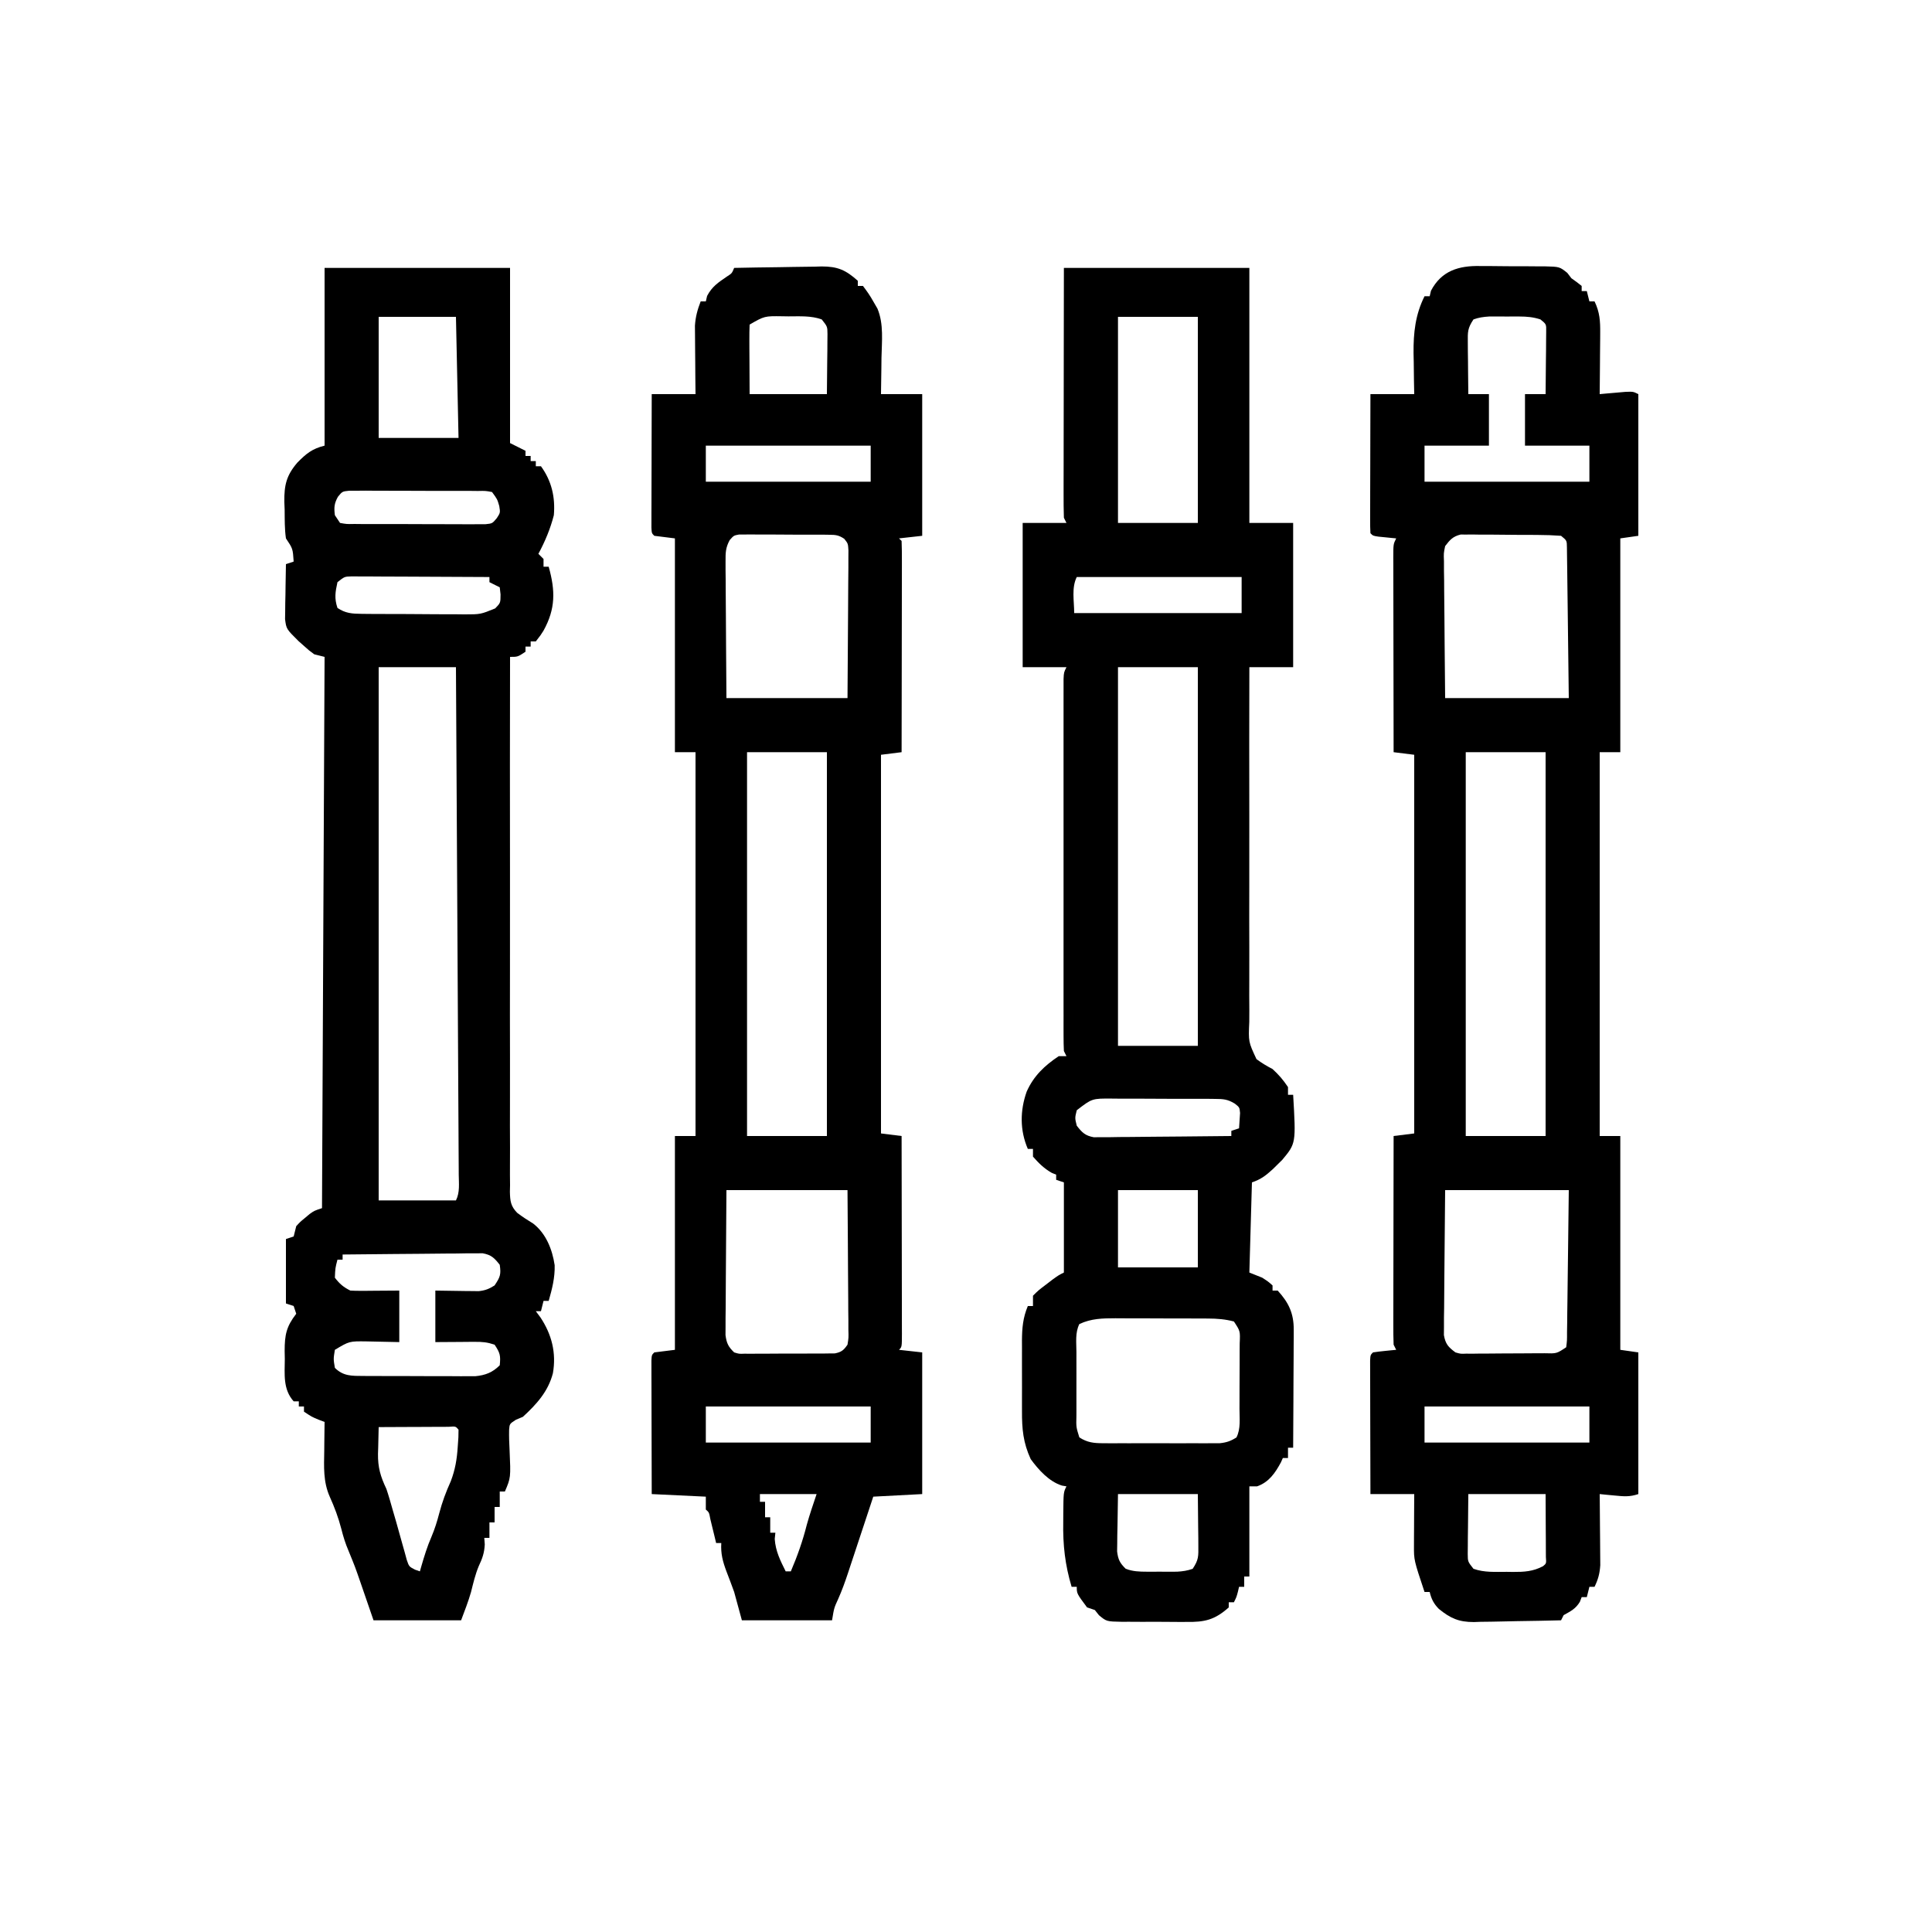
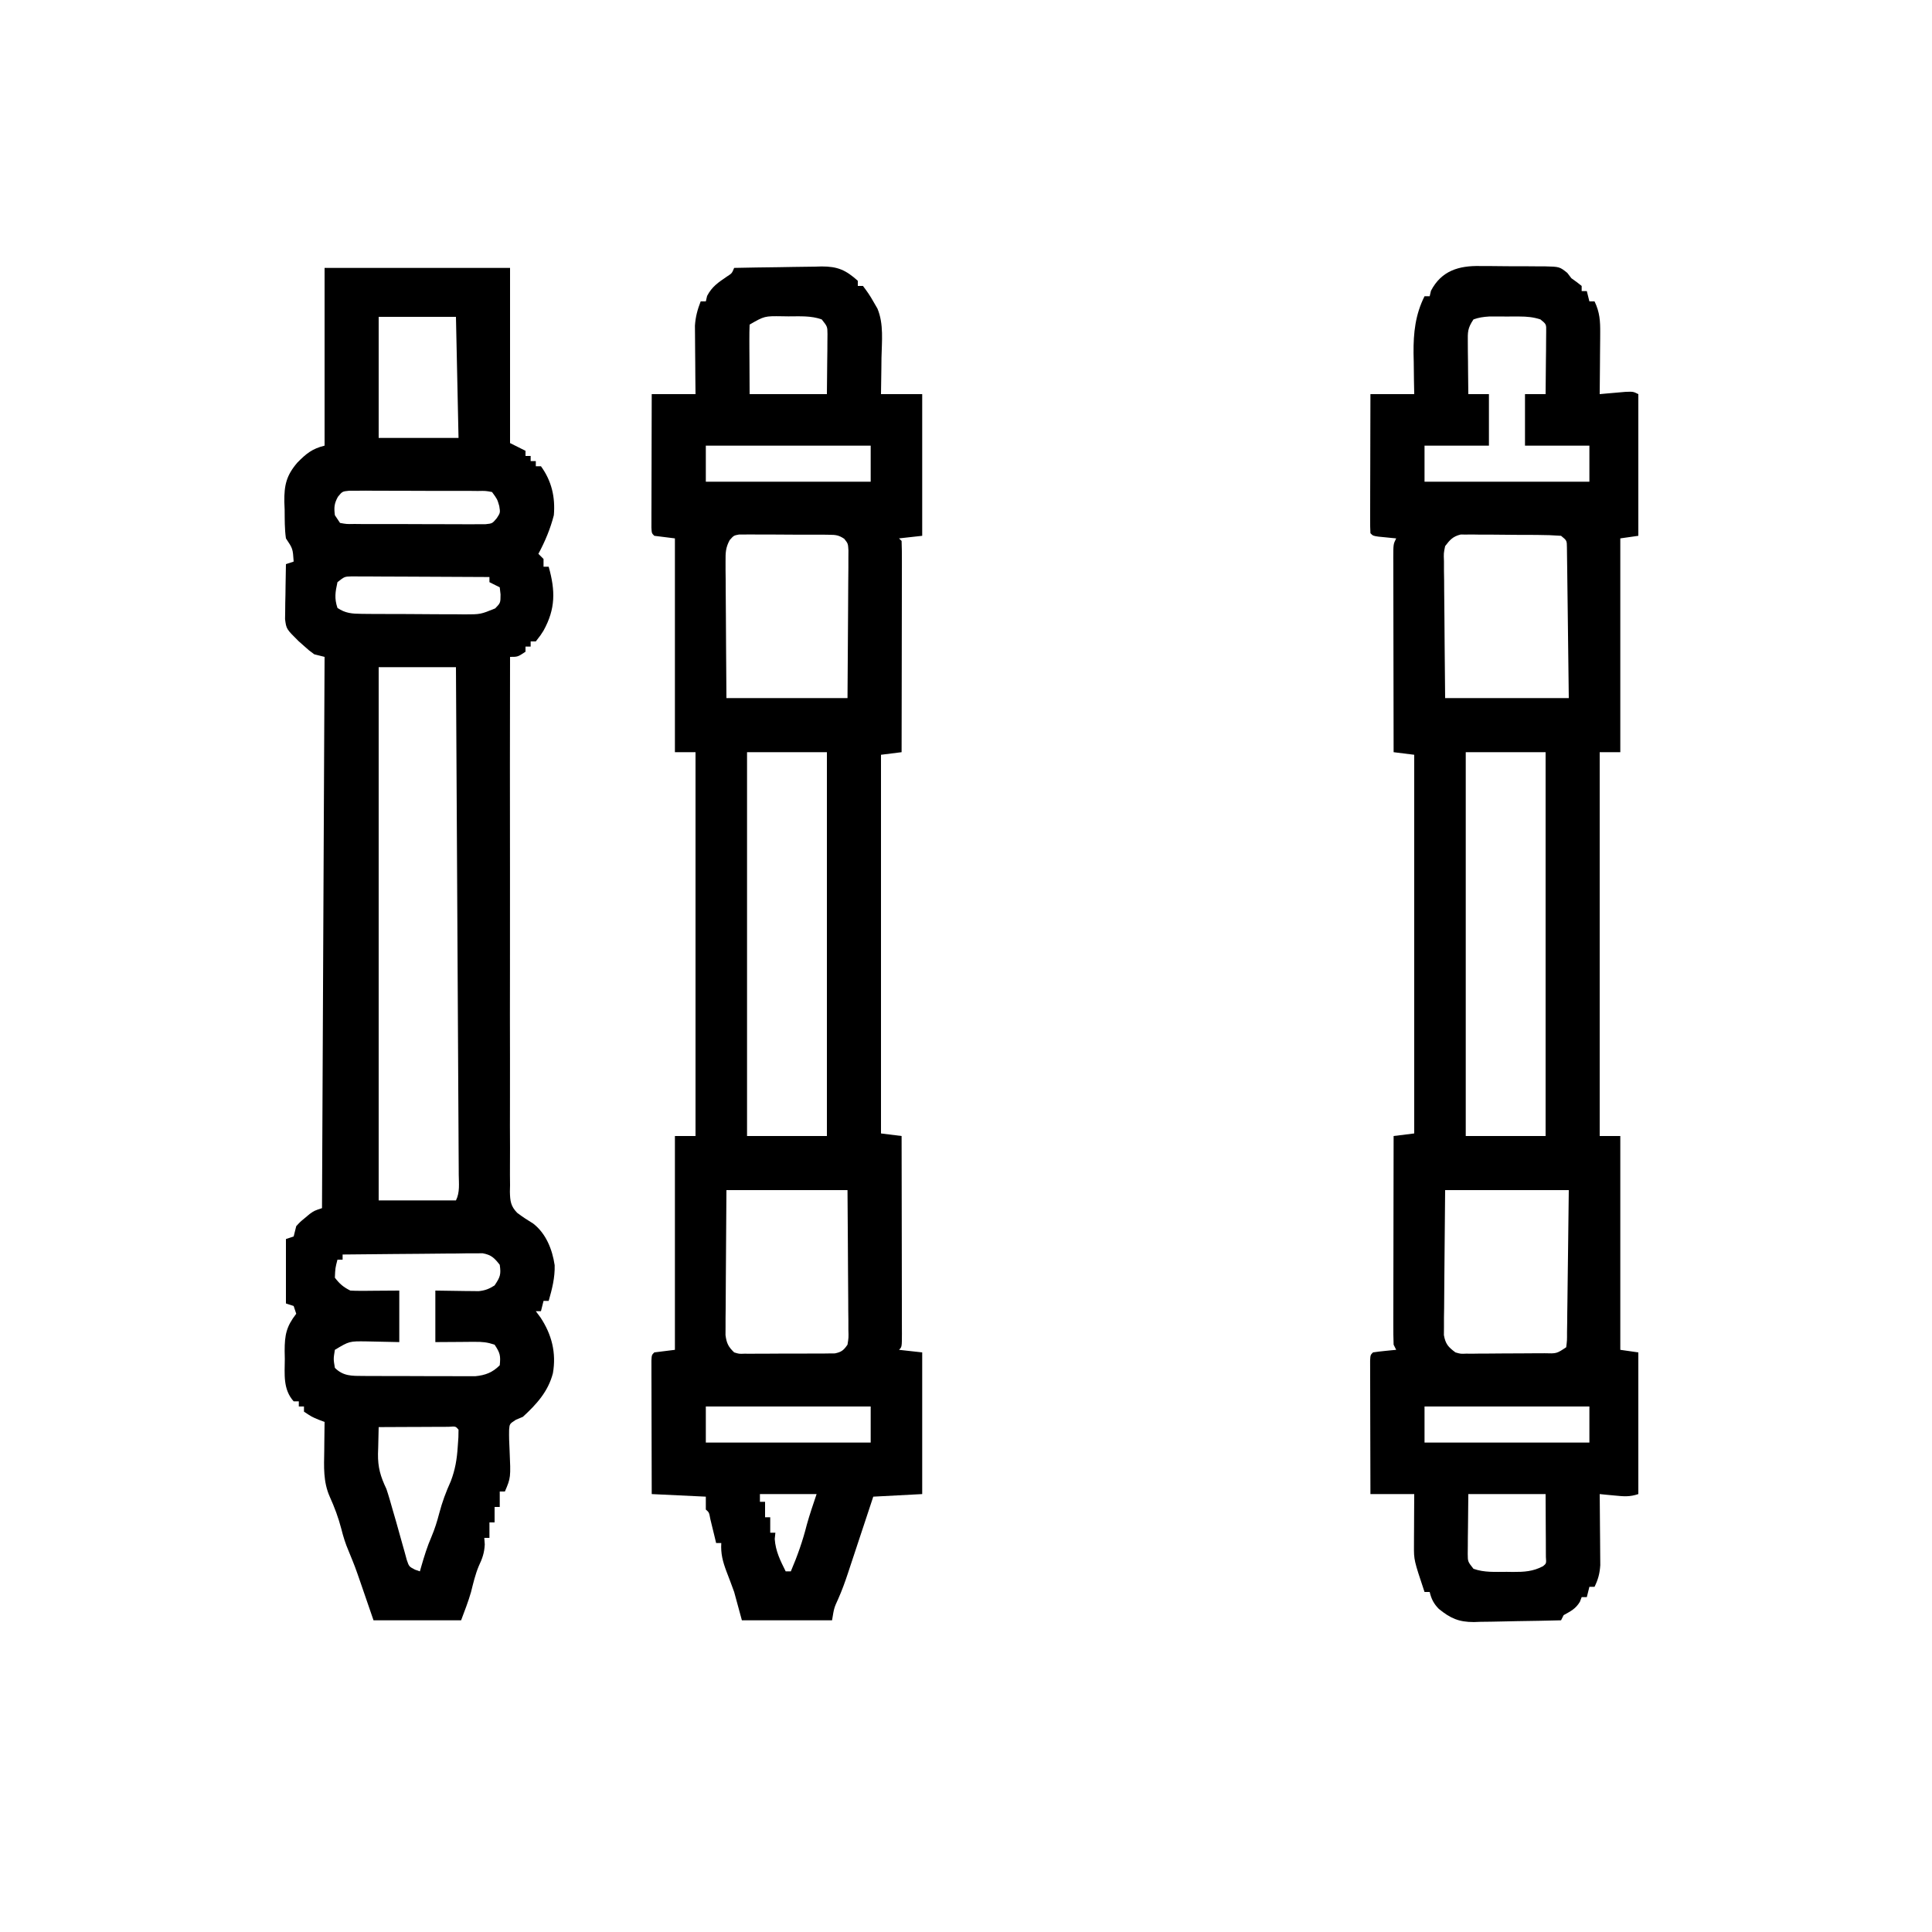
<svg xmlns="http://www.w3.org/2000/svg" width="750" height="750">
  <path d="M0 0 C5.711 -0.124 11.421 -0.215 17.133 -0.275 C19.073 -0.3 21.014 -0.334 22.955 -0.377 C25.753 -0.438 28.549 -0.466 31.348 -0.488 C32.208 -0.514 33.069 -0.54 33.956 -0.566 C40.19 -0.569 43.334 0.821 48 5 C48 5.66 48 6.32 48 7 C48.66 7 49.32 7 50 7 C51.522 9.013 52.792 10.804 54 13 C54.534 13.918 55.067 14.836 55.617 15.781 C58.134 21.777 57.31 28.563 57.188 34.938 C57.172 36.303 57.159 37.668 57.146 39.033 C57.111 42.356 57.057 45.678 57 49 C62.28 49 67.56 49 73 49 C73 67.15 73 85.3 73 104 C68.545 104.495 68.545 104.495 64 105 C64.33 105.33 64.66 105.66 65 106 C65.095 108.556 65.126 111.085 65.114 113.641 C65.114 114.441 65.114 115.241 65.114 116.065 C65.113 118.722 65.105 121.378 65.098 124.035 C65.096 125.872 65.094 127.709 65.093 129.546 C65.09 134.391 65.08 139.236 65.069 144.081 C65.058 149.021 65.054 153.961 65.049 158.9 C65.038 168.6 65.021 178.3 65 188 C62.36 188.33 59.72 188.66 57 189 C57 237.51 57 286.02 57 336 C59.64 336.33 62.28 336.66 65 337 C65.023 347.674 65.041 358.348 65.052 369.023 C65.057 373.979 65.064 378.934 65.075 383.89 C65.086 388.669 65.092 393.448 65.095 398.226 C65.097 400.054 65.1 401.881 65.106 403.708 C65.113 406.259 65.114 408.809 65.114 411.359 C65.117 412.122 65.121 412.885 65.124 413.672 C65.114 418.886 65.114 418.886 64 420 C66.97 420.33 69.94 420.66 73 421 C73 439.15 73 457.3 73 476 C63.595 476.495 63.595 476.495 54 477 C53.169 479.518 52.337 482.035 51.48 484.629 C50.667 487.085 49.852 489.541 49.038 491.996 C48.475 493.694 47.914 495.392 47.353 497.091 C46.544 499.542 45.732 501.992 44.918 504.441 C44.671 505.193 44.424 505.944 44.169 506.718 C43.035 510.124 41.841 513.442 40.38 516.722 C38.786 520.202 38.786 520.202 38 525 C26.45 525 14.9 525 3 525 C2.01 521.37 1.02 517.74 0 514 C-0.97 511.322 -1.966 508.654 -3 506 C-4.441 502.132 -5.243 499.135 -5 495 C-5.66 495 -6.32 495 -7 495 C-7.205 494.145 -7.41 493.291 -7.621 492.41 C-7.891 491.305 -8.16 490.201 -8.438 489.062 C-8.704 487.96 -8.971 486.858 -9.246 485.723 C-9.73 483.106 -9.73 483.106 -11 482 C-11 480.35 -11 478.7 -11 477 C-17.93 476.67 -24.86 476.34 -32 476 C-32.025 468.328 -32.043 460.656 -32.055 452.984 C-32.06 450.371 -32.067 447.759 -32.075 445.147 C-32.088 441.401 -32.093 437.656 -32.098 433.91 C-32.103 432.734 -32.108 431.558 -32.113 430.346 C-32.113 428.725 -32.113 428.725 -32.114 427.071 C-32.116 426.113 -32.118 425.156 -32.12 424.17 C-32 422 -32 422 -31 421 C-28.36 420.67 -25.72 420.34 -23 420 C-23 392.61 -23 365.22 -23 337 C-20.36 337 -17.72 337 -15 337 C-15 287.83 -15 238.66 -15 188 C-17.64 188 -20.28 188 -23 188 C-23 160.61 -23 133.22 -23 105 C-26.96 104.505 -26.96 104.505 -31 104 C-32 103 -32 103 -32.12 100.83 C-32.118 99.873 -32.116 98.916 -32.114 97.929 C-32.113 96.848 -32.113 95.767 -32.113 94.654 C-32.108 93.478 -32.103 92.302 -32.098 91.09 C-32.096 89.893 -32.095 88.696 -32.093 87.462 C-32.088 83.621 -32.075 79.779 -32.062 75.938 C-32.057 73.34 -32.053 70.743 -32.049 68.146 C-32.038 61.764 -32.02 55.382 -32 49 C-26.39 49 -20.78 49 -15 49 C-15.023 46.904 -15.046 44.808 -15.07 42.648 C-15.086 40.603 -15.098 38.558 -15.11 36.512 C-15.12 35.098 -15.133 33.684 -15.151 32.27 C-15.175 30.229 -15.187 28.189 -15.195 26.148 C-15.206 24.923 -15.216 23.698 -15.227 22.435 C-14.997 18.962 -14.251 16.234 -13 13 C-12.34 13 -11.68 13 -11 13 C-10.835 12.299 -10.67 11.598 -10.5 10.875 C-8.588 7.21 -6.14 5.637 -2.777 3.332 C-0.867 2.108 -0.867 2.108 0 0 Z M6 22 C5.912 24 5.893 26.002 5.902 28.004 C5.905 29.098 5.907 30.192 5.91 31.319 C5.919 32.719 5.928 34.12 5.938 35.562 C5.958 39.997 5.979 44.431 6 49 C15.9 49 25.8 49 36 49 C36.041 44.772 36.083 40.544 36.125 36.188 C36.143 34.857 36.161 33.527 36.18 32.157 C36.185 31.109 36.19 30.06 36.195 28.98 C36.206 27.907 36.216 26.833 36.227 25.727 C36.203 22.781 36.203 22.781 34 20 C29.845 18.492 25.425 18.816 21.062 18.812 C20.264 18.8 19.465 18.788 18.643 18.775 C11.785 18.679 11.785 18.679 6 22 Z M-11 69 C-11 73.62 -11 78.24 -11 83 C10.12 83 31.24 83 53 83 C53 78.38 53 73.76 53 69 C31.88 69 10.76 69 -11 69 Z M-1.732 105.664 C-3.322 108.593 -3.362 110.544 -3.341 113.87 C-3.34 115.051 -3.34 116.232 -3.34 117.449 C-3.324 118.719 -3.309 119.988 -3.293 121.297 C-3.289 122.601 -3.284 123.905 -3.28 125.248 C-3.269 128.707 -3.239 132.166 -3.206 135.625 C-3.175 139.157 -3.161 142.69 -3.146 146.223 C-3.116 153.149 -3.057 160.074 -3 167 C12.51 167 28.02 167 44 167 C44.063 159.236 44.123 151.472 44.155 143.708 C44.171 140.092 44.192 136.477 44.226 132.861 C44.259 129.379 44.277 125.898 44.285 122.416 C44.293 120.44 44.316 118.464 44.34 116.488 C44.34 114.686 44.34 114.686 44.341 112.848 C44.347 111.789 44.354 110.73 44.361 109.639 C44.201 106.997 44.201 106.997 42.732 105.16 C40.634 103.755 39.456 103.615 36.943 103.596 C36.132 103.583 35.321 103.571 34.486 103.558 C33.614 103.56 32.742 103.563 31.844 103.566 C30.496 103.559 30.496 103.559 29.12 103.551 C27.221 103.544 25.321 103.545 23.421 103.554 C20.511 103.562 17.602 103.534 14.691 103.502 C12.846 103.5 11.001 103.501 9.156 103.504 C8.284 103.493 7.412 103.481 6.514 103.47 C5.703 103.479 4.892 103.489 4.057 103.498 C3.344 103.498 2.631 103.499 1.897 103.499 C-0.151 103.876 -0.151 103.876 -1.732 105.664 Z M5 188 C5 237.17 5 286.34 5 337 C15.23 337 25.46 337 36 337 C36 287.83 36 238.66 36 188 C25.77 188 15.54 188 5 188 Z M-3 358 C-3.063 365.617 -3.123 373.233 -3.155 380.85 C-3.171 384.397 -3.192 387.944 -3.226 391.491 C-3.265 395.562 -3.28 399.632 -3.293 403.703 C-3.308 404.973 -3.324 406.243 -3.34 407.551 C-3.34 408.732 -3.34 409.913 -3.341 411.13 C-3.347 412.169 -3.354 413.208 -3.361 414.279 C-2.942 417.434 -2.288 418.801 0 421 C1.918 421.593 1.918 421.593 4.057 421.502 C4.868 421.511 5.679 421.52 6.514 421.53 C7.822 421.513 7.822 421.513 9.156 421.496 C10.504 421.498 10.504 421.498 11.88 421.501 C13.779 421.499 15.679 421.487 17.579 421.467 C20.489 421.438 23.398 421.446 26.309 421.459 C28.154 421.453 29.999 421.444 31.844 421.434 C32.716 421.437 33.588 421.439 34.486 421.442 C35.702 421.423 35.702 421.423 36.943 421.404 C37.656 421.399 38.369 421.393 39.103 421.388 C41.673 420.862 42.512 420.16 44 418 C44.436 415.275 44.436 415.275 44.341 412.152 C44.34 410.951 44.34 409.75 44.34 408.512 C44.324 407.215 44.309 405.918 44.293 404.582 C44.287 403.241 44.283 401.9 44.28 400.559 C44.269 397.033 44.239 393.507 44.206 389.98 C44.175 386.381 44.161 382.781 44.146 379.182 C44.116 372.121 44.057 365.061 44 358 C28.49 358 12.98 358 -3 358 Z M-11 442 C-11 446.62 -11 451.24 -11 456 C10.12 456 31.24 456 53 456 C53 451.38 53 446.76 53 442 C31.88 442 10.76 442 -11 442 Z M10 476 C10 476.99 10 477.98 10 479 C10.66 479 11.32 479 12 479 C12 480.98 12 482.96 12 485 C12.66 485 13.32 485 14 485 C14 486.98 14 488.96 14 491 C14.66 491 15.32 491 16 491 C15.918 491.804 15.835 492.609 15.75 493.438 C16.083 498.182 17.902 501.785 20 506 C20.66 506 21.32 506 22 506 C24.535 500.068 26.619 494.192 28.191 487.934 C29.301 483.908 30.68 479.961 32 476 C24.74 476 17.48 476 10 476 Z " fill="#000000" transform="translate(285,104)" />
-   <path d="M0 0 C23.76 0 47.52 0 72 0 C72 32.67 72 65.34 72 99 C77.61 99 83.22 99 89 99 C89 117.48 89 135.96 89 155 C83.39 155 77.78 155 72 155 C71.945 174.454 71.933 193.908 71.977 213.362 C71.996 222.395 72 231.427 71.969 240.46 C71.942 248.334 71.944 256.207 71.978 264.081 C71.996 268.249 71.999 272.417 71.969 276.586 C71.941 280.512 71.951 284.436 71.989 288.361 C71.996 289.8 71.99 291.239 71.969 292.678 C71.623 300.42 71.623 300.42 74.764 307.145 C76.779 308.665 78.768 309.833 81 311 C83.481 313.285 85.12 315.181 87 318 C87 318.99 87 319.98 87 321 C87.66 321 88.32 321 89 321 C90.098 339.844 90.098 339.844 84.789 346.234 C84.199 346.817 83.608 347.4 83 348 C82.389 348.603 81.778 349.207 81.148 349.828 C78.446 352.289 76.502 353.833 73 355 C72.67 366.55 72.34 378.1 72 390 C73.65 390.66 75.3 391.32 77 392 C79.312 393.5 79.312 393.5 81 395 C81 395.66 81 396.32 81 397 C81.66 397 82.32 397 83 397 C87.306 401.71 89.259 405.869 89.227 412.249 C89.227 413.27 89.227 414.291 89.227 415.342 C89.216 416.432 89.206 417.522 89.195 418.645 C89.192 419.769 89.19 420.894 89.187 422.053 C89.176 425.64 89.15 429.226 89.125 432.812 C89.115 435.247 89.106 437.681 89.098 440.115 C89.076 446.077 89.042 452.038 89 458 C88.34 458 87.68 458 87 458 C87 459.32 87 460.64 87 462 C86.34 462 85.68 462 85 462 C84.629 462.835 84.629 462.835 84.25 463.688 C81.99 467.869 79.6 471.368 75 473 C74.01 473 73.02 473 72 473 C72 484.55 72 496.1 72 508 C71.34 508 70.68 508 70 508 C70 509.32 70 510.64 70 512 C69.34 512 68.68 512 68 512 C67.783 512.928 67.783 512.928 67.562 513.875 C67 516 67 516 66 518 C65.34 518 64.68 518 64 518 C64 518.66 64 519.32 64 520 C58.54 524.859 54.668 525.741 47.488 525.629 C46.598 525.631 45.707 525.634 44.789 525.636 C42.918 525.635 41.046 525.622 39.175 525.597 C36.31 525.562 33.449 525.576 30.584 525.596 C28.76 525.589 26.937 525.579 25.113 525.566 C24.259 525.571 23.405 525.576 22.525 525.581 C16.559 525.463 16.559 525.463 13.618 523.027 C13.084 522.358 12.55 521.689 12 521 C11.01 520.67 10.02 520.34 9 520 C5 514.629 5 514.629 5 512 C4.34 512 3.68 512 3 512 C0.451 503.484 -0.419 495.742 -0.25 486.875 C-0.245 485.754 -0.24 484.632 -0.234 483.477 C-0.155 475.311 -0.155 475.311 1 473 C0.136 472.853 0.136 472.853 -0.746 472.703 C-5.775 471.134 -9.831 466.598 -12.875 462.438 C-15.819 456.059 -16.296 450.708 -16.266 443.781 C-16.268 442.805 -16.269 441.829 -16.271 440.823 C-16.273 438.766 -16.269 436.708 -16.261 434.651 C-16.25 431.511 -16.261 428.371 -16.273 425.23 C-16.272 423.227 -16.27 421.223 -16.266 419.219 C-16.27 418.284 -16.274 417.35 -16.278 416.387 C-16.243 411.523 -15.901 407.565 -14 403 C-13.34 403 -12.68 403 -12 403 C-12 401.68 -12 400.36 -12 399 C-9.883 396.895 -9.883 396.895 -7.125 394.812 C-6.22 394.118 -5.315 393.423 -4.383 392.707 C-2 391 -2 391 0 390 C0 378.45 0 366.9 0 355 C-0.99 354.67 -1.98 354.34 -3 354 C-3 353.34 -3 352.68 -3 352 C-3.835 351.66 -3.835 351.66 -4.688 351.312 C-7.68 349.614 -9.735 347.579 -12 345 C-12 344.01 -12 343.02 -12 342 C-12.66 342 -13.32 342 -14 342 C-17.121 334.782 -17.05 327.106 -14.438 319.75 C-11.725 313.667 -7.475 309.65 -2 306 C-1.01 306 -0.02 306 1 306 C0.67 305.34 0.34 304.68 0 304 C-0.096 302.066 -0.126 300.129 -0.127 298.192 C-0.13 296.956 -0.133 295.719 -0.136 294.445 C-0.134 293.067 -0.132 291.689 -0.129 290.311 C-0.131 288.865 -0.133 287.42 -0.135 285.975 C-0.139 282.043 -0.137 278.111 -0.134 274.179 C-0.132 270.071 -0.134 265.963 -0.136 261.854 C-0.138 254.954 -0.135 248.054 -0.13 241.154 C-0.125 233.168 -0.127 225.183 -0.132 217.197 C-0.137 210.35 -0.137 203.502 -0.135 196.655 C-0.133 192.561 -0.133 188.468 -0.136 184.374 C-0.139 180.526 -0.137 176.678 -0.131 172.831 C-0.13 171.416 -0.13 170.001 -0.133 168.586 C-0.135 166.66 -0.131 164.734 -0.127 162.808 C-0.127 161.728 -0.126 160.649 -0.126 159.536 C0 157 0 157 1 155 C-4.61 155 -10.22 155 -16 155 C-16 136.52 -16 118.04 -16 99 C-10.39 99 -4.78 99 1 99 C0.505 98.01 0.505 98.01 0 97 C-0.094 93.949 -0.126 90.92 -0.114 87.869 C-0.114 86.922 -0.114 85.976 -0.114 85.001 C-0.113 81.862 -0.105 78.724 -0.098 75.586 C-0.096 73.414 -0.094 71.242 -0.093 69.07 C-0.09 63.346 -0.08 57.622 -0.069 51.897 C-0.057 45.033 -0.052 38.169 -0.046 31.305 C-0.037 20.87 -0.017 10.435 0 0 Z M21 19 C21 45.4 21 71.8 21 99 C31.23 99 41.46 99 52 99 C52 72.6 52 46.2 52 19 C41.77 19 31.54 19 21 19 Z M5 120 C2.908 124.185 4 129.321 4 134 C25.45 134 46.9 134 69 134 C69 129.38 69 124.76 69 120 C47.88 120 26.76 120 5 120 Z M21 155 C21 203.51 21 252.02 21 302 C31.23 302 41.46 302 52 302 C52 253.49 52 204.98 52 155 C41.77 155 31.54 155 21 155 Z M5 327 C4.25 330 4.25 330 5 333 C7.076 335.66 8.249 336.861 11.607 337.481 C12.593 337.472 13.579 337.463 14.595 337.454 C15.716 337.454 16.836 337.453 17.991 337.453 C19.196 337.433 20.4 337.412 21.641 337.391 C22.878 337.385 24.115 337.379 25.39 337.373 C28.672 337.355 31.953 337.319 35.234 337.275 C38.586 337.234 41.937 337.216 45.289 337.195 C51.86 337.151 58.43 337.084 65 337 C65 336.34 65 335.68 65 335 C65.99 334.67 66.98 334.34 68 334 C68.082 332.742 68.165 331.484 68.25 330.188 C68.296 329.48 68.343 328.772 68.391 328.043 C68.179 325.857 68.179 325.857 66.309 324.398 C63.536 322.719 61.894 322.615 58.668 322.596 C57.604 322.583 56.539 322.571 55.442 322.558 C54.297 322.56 53.152 322.563 51.973 322.566 C50.792 322.561 49.611 322.556 48.394 322.551 C45.896 322.544 43.399 322.545 40.902 322.554 C37.08 322.562 33.261 322.534 29.439 322.502 C27.013 322.5 24.587 322.501 22.16 322.504 C21.017 322.493 19.874 322.481 18.697 322.47 C10.948 322.412 10.948 322.412 5 327 Z M21 358 C21 367.9 21 377.8 21 388 C31.23 388 41.46 388 52 388 C52 378.1 52 368.2 52 358 C41.77 358 31.54 358 21 358 Z M6 410 C4.317 413.367 4.858 417.173 4.867 420.875 C4.866 421.755 4.865 422.636 4.864 423.542 C4.864 425.405 4.865 427.268 4.87 429.131 C4.875 431.988 4.87 434.846 4.863 437.703 C4.864 439.51 4.865 441.318 4.867 443.125 C4.865 443.983 4.863 444.842 4.861 445.726 C4.754 449.998 4.754 449.998 6 454 C9.117 455.994 11.597 456.252 15.256 456.259 C16.304 456.265 17.352 456.271 18.431 456.278 C19.557 456.274 20.684 456.27 21.844 456.266 C23.005 456.268 24.166 456.269 25.363 456.271 C27.817 456.273 30.272 456.269 32.726 456.261 C36.486 456.25 40.244 456.261 44.004 456.273 C46.388 456.272 48.772 456.27 51.156 456.266 C52.282 456.27 53.408 456.274 54.569 456.278 C56.141 456.268 56.141 456.268 57.744 456.259 C58.665 456.257 59.585 456.256 60.534 456.254 C63.164 455.983 64.781 455.419 67 454 C68.709 450.581 68.163 446.668 68.168 442.906 C68.171 442.004 68.175 441.101 68.178 440.172 C68.183 438.262 68.185 436.352 68.185 434.442 C68.187 431.512 68.206 428.582 68.225 425.652 C68.228 423.799 68.23 421.947 68.23 420.094 C68.238 419.214 68.245 418.333 68.252 417.426 C68.466 412.731 68.466 412.731 66 409 C62.651 408.109 59.484 407.87 56.03 407.855 C55.068 407.848 54.107 407.842 53.117 407.835 C52.089 407.834 51.062 407.833 50.004 407.832 C48.404 407.827 48.404 407.827 46.773 407.822 C44.521 407.817 42.269 407.815 40.017 407.815 C36.578 407.813 33.14 407.794 29.701 407.775 C27.51 407.772 25.32 407.77 23.129 407.77 C22.104 407.762 21.079 407.755 20.022 407.748 C15.003 407.764 10.639 407.824 6 410 Z M21 476 C20.938 480.043 20.876 484.085 20.812 488.25 C20.785 489.519 20.758 490.788 20.73 492.095 C20.722 493.1 20.715 494.105 20.707 495.141 C20.691 496.167 20.676 497.193 20.659 498.251 C21.054 501.439 21.716 502.762 24 505 C26.719 506.047 29.293 506.128 32.188 506.133 C32.969 506.134 33.75 506.135 34.555 506.137 C35.362 506.133 36.169 506.129 37 506.125 C37.807 506.129 38.614 506.133 39.445 506.137 C40.226 506.135 41.008 506.134 41.812 506.133 C42.52 506.132 43.228 506.131 43.957 506.129 C46.14 505.991 47.941 505.751 50 505 C52.329 501.507 52.236 500.14 52.195 496.02 C52.19 494.971 52.185 493.923 52.18 492.843 C52.162 491.513 52.144 490.183 52.125 488.812 C52.084 484.584 52.042 480.356 52 476 C41.77 476 31.54 476 21 476 Z " fill="#000000" transform="translate(413,104)" />
  <path d="M0 0 C1.334 -0.001 1.334 -0.001 2.695 -0.003 C4.56 0.002 6.426 0.021 8.292 0.054 C11.147 0.102 13.999 0.095 16.855 0.082 C18.675 0.093 20.494 0.107 22.312 0.125 C23.164 0.123 24.015 0.121 24.892 0.119 C30.808 0.261 30.808 0.261 33.817 2.663 C34.337 3.344 34.856 4.025 35.391 4.727 C36.133 5.263 36.876 5.799 37.641 6.352 C38.507 7.032 38.507 7.032 39.391 7.727 C39.391 8.387 39.391 9.047 39.391 9.727 C40.051 9.727 40.711 9.727 41.391 9.727 C41.886 11.707 41.886 11.707 42.391 13.727 C43.051 13.727 43.711 13.727 44.391 13.727 C46.422 17.932 46.624 21.352 46.586 25.996 C46.583 26.677 46.58 27.358 46.577 28.06 C46.566 30.22 46.541 32.379 46.516 34.539 C46.506 36.01 46.496 37.48 46.488 38.951 C46.466 42.543 46.432 46.135 46.391 49.727 C47.306 49.643 48.221 49.559 49.164 49.473 C50.947 49.32 50.947 49.32 52.766 49.164 C54.541 49.007 54.541 49.007 56.352 48.848 C59.391 48.727 59.391 48.727 61.391 49.727 C61.391 67.877 61.391 86.027 61.391 104.727 C57.926 105.222 57.926 105.222 54.391 105.727 C54.391 133.117 54.391 160.507 54.391 188.727 C51.751 188.727 49.111 188.727 46.391 188.727 C46.391 237.897 46.391 287.067 46.391 337.727 C49.031 337.727 51.671 337.727 54.391 337.727 C54.391 365.117 54.391 392.507 54.391 420.727 C56.701 421.057 59.011 421.387 61.391 421.727 C61.391 439.877 61.391 458.027 61.391 476.727 C57.964 477.869 55.78 477.635 52.203 477.289 C51.116 477.187 50.03 477.085 48.91 476.98 C47.663 476.855 47.663 476.855 46.391 476.727 C46.401 477.639 46.412 478.552 46.422 479.493 C46.457 482.894 46.482 486.295 46.5 489.697 C46.511 491.166 46.524 492.635 46.542 494.105 C46.566 496.222 46.577 498.339 46.586 500.457 C46.596 501.73 46.607 503.002 46.618 504.313 C46.4 507.585 45.806 509.796 44.391 512.727 C43.731 512.727 43.071 512.727 42.391 512.727 C42.061 514.047 41.731 515.367 41.391 516.727 C40.731 516.727 40.071 516.727 39.391 516.727 C39.164 517.325 38.937 517.923 38.703 518.539 C37.051 521.292 35.152 522.169 32.391 523.727 C32.061 524.387 31.731 525.047 31.391 525.727 C25.698 525.876 20.007 525.984 14.313 526.056 C12.379 526.086 10.445 526.127 8.511 526.179 C5.721 526.253 2.932 526.286 0.141 526.312 C-0.715 526.343 -1.57 526.374 -2.452 526.406 C-8.294 526.41 -11.53 524.981 -16.056 521.299 C-18.02 519.311 -18.97 517.442 -19.609 514.727 C-20.269 514.727 -20.929 514.727 -21.609 514.727 C-25.734 502.352 -25.734 502.352 -25.707 496.746 C-25.704 495.583 -25.701 494.419 -25.697 493.221 C-25.689 492.006 -25.681 490.791 -25.672 489.539 C-25.667 488.313 -25.663 487.086 -25.658 485.822 C-25.646 482.79 -25.628 479.758 -25.609 476.727 C-31.219 476.727 -36.829 476.727 -42.609 476.727 C-42.634 469.054 -42.652 461.382 -42.664 453.71 C-42.669 451.098 -42.676 448.486 -42.685 445.873 C-42.697 442.128 -42.703 438.382 -42.707 434.637 C-42.712 433.461 -42.717 432.285 -42.723 431.073 C-42.723 429.451 -42.723 429.451 -42.723 427.797 C-42.725 426.84 -42.727 425.883 -42.73 424.897 C-42.609 422.727 -42.609 422.727 -41.609 421.727 C-40.095 421.495 -38.572 421.314 -37.047 421.164 C-35.807 421.038 -35.807 421.038 -34.543 420.91 C-33.905 420.85 -33.267 420.789 -32.609 420.727 C-32.939 420.067 -33.269 419.407 -33.609 418.727 C-33.702 416.163 -33.735 413.627 -33.723 411.064 C-33.723 410.274 -33.723 409.483 -33.723 408.669 C-33.723 406.05 -33.715 403.431 -33.707 400.812 C-33.705 398.999 -33.704 397.186 -33.703 395.373 C-33.699 390.596 -33.689 385.818 -33.678 381.041 C-33.668 376.168 -33.663 371.295 -33.658 366.422 C-33.647 356.857 -33.63 347.292 -33.609 337.727 C-30.969 337.397 -28.329 337.067 -25.609 336.727 C-25.609 288.217 -25.609 239.707 -25.609 189.727 C-28.249 189.397 -30.889 189.067 -33.609 188.727 C-33.633 178.2 -33.65 167.673 -33.661 157.147 C-33.666 152.259 -33.674 147.372 -33.685 142.484 C-33.696 137.771 -33.702 133.057 -33.704 128.343 C-33.706 126.542 -33.71 124.74 -33.715 122.939 C-33.722 120.422 -33.723 117.906 -33.723 115.389 C-33.726 114.639 -33.73 113.889 -33.734 113.116 C-33.723 107.955 -33.723 107.955 -32.609 105.727 C-33.247 105.666 -33.886 105.605 -34.543 105.543 C-35.782 105.417 -35.782 105.417 -37.047 105.289 C-38.282 105.167 -38.282 105.167 -39.543 105.043 C-41.609 104.727 -41.609 104.727 -42.609 103.727 C-42.703 102.039 -42.727 100.347 -42.723 98.656 C-42.723 97.575 -42.723 96.494 -42.723 95.38 C-42.718 94.204 -42.712 93.028 -42.707 91.816 C-42.706 90.619 -42.704 89.422 -42.703 88.189 C-42.697 84.347 -42.685 80.506 -42.672 76.664 C-42.667 74.067 -42.662 71.47 -42.658 68.873 C-42.647 62.491 -42.63 56.109 -42.609 49.727 C-36.999 49.727 -31.389 49.727 -25.609 49.727 C-25.644 47.966 -25.679 46.205 -25.715 44.391 C-25.743 42.044 -25.77 39.698 -25.797 37.352 C-25.822 36.195 -25.847 35.039 -25.873 33.848 C-25.94 25.924 -25.19 18.889 -21.609 11.727 C-20.949 11.727 -20.289 11.727 -19.609 11.727 C-19.444 11.025 -19.279 10.324 -19.109 9.602 C-15.043 1.807 -8.268 -0.181 0 0 Z M-2.609 20.727 C-4.938 24.22 -4.845 25.587 -4.805 29.707 C-4.798 30.87 -4.792 32.034 -4.785 33.232 C-4.768 34.447 -4.752 35.662 -4.734 36.914 C-4.725 38.141 -4.716 39.367 -4.707 40.631 C-4.683 43.663 -4.651 46.695 -4.609 49.727 C-1.969 49.727 0.671 49.727 3.391 49.727 C3.391 56.327 3.391 62.927 3.391 69.727 C-4.859 69.727 -13.109 69.727 -21.609 69.727 C-21.609 74.347 -21.609 78.967 -21.609 83.727 C-0.489 83.727 20.631 83.727 42.391 83.727 C42.391 79.107 42.391 74.487 42.391 69.727 C34.141 69.727 25.891 69.727 17.391 69.727 C17.391 63.127 17.391 56.527 17.391 49.727 C20.031 49.727 22.671 49.727 25.391 49.727 C25.448 45.268 25.484 40.81 25.516 36.352 C25.532 35.081 25.549 33.81 25.566 32.5 C25.573 31.288 25.579 30.077 25.586 28.828 C25.596 27.707 25.607 26.587 25.618 25.432 C25.671 22.577 25.671 22.577 23.391 20.727 C20.63 19.813 18.098 19.598 15.203 19.594 C14.422 19.592 13.641 19.591 12.836 19.59 C12.029 19.594 11.222 19.598 10.391 19.602 C9.584 19.598 8.777 19.594 7.945 19.59 C7.164 19.591 6.383 19.592 5.578 19.594 C4.517 19.595 4.517 19.595 3.434 19.597 C1.25 19.735 -0.55 19.976 -2.609 20.727 Z M-13.609 108.727 C-14.186 111.504 -14.186 111.504 -14.063 114.597 C-14.063 115.778 -14.063 116.959 -14.063 118.175 C-14.042 119.445 -14.021 120.715 -14 122.023 C-13.994 123.327 -13.989 124.631 -13.983 125.975 C-13.968 129.434 -13.928 132.892 -13.884 136.351 C-13.843 139.884 -13.825 143.417 -13.805 146.949 C-13.764 153.876 -13.686 160.8 -13.609 167.727 C2.231 167.727 18.071 167.727 34.391 167.727 C34.302 159.815 34.212 151.903 34.103 143.992 C34.053 140.308 34.007 136.624 33.969 132.939 C33.932 129.393 33.886 125.846 33.833 122.299 C33.814 120.945 33.799 119.59 33.787 118.235 C33.77 116.341 33.74 114.447 33.709 112.553 C33.696 111.474 33.683 110.395 33.669 109.283 C33.643 106.561 33.643 106.561 31.391 104.727 C28.352 104.502 25.408 104.398 22.367 104.391 C21.469 104.384 20.572 104.377 19.647 104.37 C17.745 104.36 15.844 104.356 13.942 104.356 C11.034 104.352 8.127 104.315 5.219 104.277 C3.372 104.271 1.526 104.268 -0.32 104.266 C-1.19 104.251 -2.06 104.237 -2.956 104.222 C-3.77 104.228 -4.585 104.234 -5.423 104.241 C-6.494 104.236 -6.494 104.236 -7.585 104.232 C-10.589 104.966 -11.761 106.283 -13.609 108.727 Z M-5.609 188.727 C-5.609 237.897 -5.609 287.067 -5.609 337.727 C4.621 337.727 14.851 337.727 25.391 337.727 C25.391 288.557 25.391 239.387 25.391 188.727 C15.161 188.727 4.931 188.727 -5.609 188.727 Z M-13.609 358.727 C-13.693 366.344 -13.773 373.959 -13.816 381.576 C-13.837 385.124 -13.866 388.67 -13.911 392.217 C-13.963 396.288 -13.982 400.359 -14 404.43 C-14.021 405.7 -14.041 406.97 -14.063 408.278 C-14.063 409.459 -14.063 410.64 -14.063 411.856 C-14.072 412.896 -14.081 413.935 -14.09 415.006 C-13.477 418.474 -12.41 419.641 -9.609 421.727 C-7.583 422.308 -7.583 422.308 -5.423 422.212 C-4.609 422.219 -3.795 422.225 -2.956 422.231 C-2.086 422.217 -1.217 422.202 -0.32 422.188 C1.029 422.186 1.029 422.186 2.406 422.185 C4.304 422.179 6.202 422.163 8.1 422.138 C11.012 422.102 13.923 422.097 16.836 422.098 C18.68 422.088 20.523 422.076 22.367 422.062 C23.241 422.06 24.115 422.058 25.016 422.056 C29.685 422.199 29.685 422.199 33.391 419.727 C33.723 417.057 33.723 417.057 33.709 413.9 C33.729 412.679 33.749 411.458 33.77 410.2 C33.782 408.862 33.793 407.525 33.805 406.188 C33.823 404.823 33.843 403.458 33.863 402.093 C33.915 398.5 33.954 394.906 33.992 391.312 C34.032 387.645 34.083 383.979 34.133 380.312 C34.231 373.117 34.31 365.922 34.391 358.727 C18.551 358.727 2.711 358.727 -13.609 358.727 Z M-21.609 442.727 C-21.609 447.347 -21.609 451.967 -21.609 456.727 C-0.489 456.727 20.631 456.727 42.391 456.727 C42.391 452.107 42.391 447.487 42.391 442.727 C21.271 442.727 0.151 442.727 -21.609 442.727 Z M-4.609 476.727 C-4.651 480.955 -4.692 485.183 -4.734 489.539 C-4.753 490.869 -4.771 492.199 -4.79 493.57 C-4.795 494.618 -4.8 495.666 -4.805 496.746 C-4.815 497.82 -4.826 498.893 -4.836 499.999 C-4.813 502.946 -4.813 502.946 -2.609 505.727 C1.546 507.234 5.965 506.911 10.328 506.914 C11.526 506.932 11.526 506.932 12.748 506.951 C17.071 506.962 20.474 506.788 24.391 504.727 C25.686 503.656 25.686 503.656 25.504 501.135 C25.496 499.446 25.496 499.446 25.488 497.723 C25.486 496.629 25.483 495.535 25.481 494.408 C25.472 493.007 25.463 491.607 25.453 490.164 C25.422 483.512 25.422 483.512 25.391 476.727 C15.491 476.727 5.591 476.727 -4.609 476.727 Z " fill="#000000" transform="translate(574.609,103.273)" />
-   <path d="M0 0 C23.76 0 47.52 0 72 0 C72 22.44 72 44.88 72 68 C73.98 68.99 75.96 69.98 78 71 C78 71.66 78 72.32 78 73 C78.66 73 79.32 73 80 73 C80 73.66 80 74.32 80 75 C80.66 75 81.32 75 82 75 C82 75.66 82 76.32 82 77 C82.66 77 83.32 77 84 77 C88.151 82.708 89.601 89.029 89 96 C87.643 101.308 85.598 106.175 83 111 C83.66 111.66 84.32 112.32 85 113 C85 113.99 85 114.98 85 116 C85.66 116 86.32 116 87 116 C89.603 125.273 89.711 132.303 84.98 140.84 C83.938 142.5 83.938 142.5 82 145 C81.34 145 80.68 145 80 145 C80 145.66 80 146.32 80 147 C79.34 147 78.68 147 78 147 C78 147.66 78 148.32 78 149 C75 151 75 151 72 151 C71.944 178.799 71.933 206.597 71.977 234.396 C71.996 247.303 72 260.21 71.969 273.117 C71.942 284.365 71.943 295.614 71.978 306.862 C71.996 312.82 71.999 318.776 71.969 324.734 C71.941 330.34 71.951 335.945 71.989 341.551 C71.996 343.61 71.99 345.668 71.969 347.726 C71.942 350.537 71.965 353.344 72 356.154 C71.981 356.969 71.961 357.785 71.941 358.624 C72.033 362.195 72.217 364.195 74.769 366.817 C76.788 368.343 78.837 369.689 81 371 C85.969 374.865 88.404 381.006 89.32 387.148 C89.455 391.998 88.319 396.383 87 401 C86.34 401 85.68 401 85 401 C84.67 402.32 84.34 403.64 84 405 C83.34 405 82.68 405 82 405 C82.897 406.207 82.897 406.207 83.812 407.438 C88.204 414.064 90.01 421.209 88.637 429.082 C86.813 436.167 82.301 441.121 77 446 C75.625 446.582 75.625 446.582 74.223 447.176 C71.822 448.744 71.822 448.744 71.638 451.008 C71.578 453.626 71.665 456.198 71.812 458.812 C72.291 469.648 72.291 469.648 70 475 C69.34 475 68.68 475 68 475 C68 476.98 68 478.96 68 481 C67.34 481 66.68 481 66 481 C66 482.98 66 484.96 66 487 C65.34 487 64.68 487 64 487 C64 488.98 64 490.96 64 493 C63.34 493 62.68 493 62 493 C62.062 493.846 62.124 494.691 62.188 495.562 C62.006 498.891 61.259 500.974 59.855 503.953 C58.49 507.221 57.702 510.629 56.844 514.059 C55.778 517.774 54.357 521.38 53 525 C41.78 525 30.56 525 19 525 C15.188 513.938 15.188 513.938 14.005 510.492 C11.839 504.229 11.839 504.229 9.332 498.098 C8.101 495.234 7.246 492.52 6.5 489.5 C5.346 485.085 3.873 481.153 2 477 C-0.582 471.137 -0.226 465.404 -0.125 459.125 C-0.116 458.055 -0.107 456.985 -0.098 455.883 C-0.074 453.255 -0.041 450.628 0 448 C-0.763 447.711 -1.526 447.423 -2.312 447.125 C-5 446 -5 446 -8 444 C-8 443.34 -8 442.68 -8 442 C-8.66 442 -9.32 442 -10 442 C-10 441.34 -10 440.68 -10 440 C-10.66 440 -11.32 440 -12 440 C-16.196 435.312 -15.478 429.478 -15.438 423.562 C-15.457 422.538 -15.477 421.514 -15.498 420.459 C-15.494 414.166 -14.835 410.949 -11 406 C-11.495 404.515 -11.495 404.515 -12 403 C-12.99 402.67 -13.98 402.34 -15 402 C-15 393.75 -15 385.5 -15 377 C-14.01 376.67 -13.02 376.34 -12 376 C-11.659 374.668 -11.327 373.335 -11 372 C-9.477 370.332 -9.477 370.332 -7.625 368.812 C-7.019 368.303 -6.413 367.794 -5.789 367.27 C-4 366 -4 366 -1 365 C-0.67 294.38 -0.34 223.76 0 151 C-1.32 150.67 -2.64 150.34 -4 150 C-6.035 148.512 -6.035 148.512 -8.062 146.688 C-8.734 146.093 -9.406 145.499 -10.098 144.887 C-14.85 140.174 -14.85 140.174 -15.341 136.343 C-15.317 134.866 -15.317 134.866 -15.293 133.359 C-15.283 132.289 -15.274 131.22 -15.264 130.117 C-15.239 129.006 -15.213 127.895 -15.188 126.75 C-15.174 125.623 -15.16 124.497 -15.146 123.336 C-15.111 120.557 -15.062 117.779 -15 115 C-13.515 114.505 -13.515 114.505 -12 114 C-12.33 108.985 -12.33 108.985 -15 105 C-15.537 101.315 -15.463 97.594 -15.5 93.875 C-15.541 92.854 -15.582 91.833 -15.625 90.781 C-15.692 84.302 -14.81 80.525 -10.551 75.571 C-7.082 72.058 -4.844 70.211 0 69 C0 46.23 0 23.46 0 0 Z M21 19 C21 34.51 21 50.02 21 66 C31.23 66 41.46 66 52 66 C51.67 50.49 51.34 34.98 51 19 C41.1 19 31.2 19 21 19 Z M5.167 88.871 C3.73 91.492 3.622 93.05 4 96 C4.99 97.485 4.99 97.485 6 99 C8.561 99.467 8.561 99.467 11.595 99.404 C12.767 99.417 13.938 99.429 15.145 99.442 C16.416 99.44 17.687 99.437 18.996 99.434 C20.296 99.439 21.595 99.444 22.934 99.449 C25.688 99.458 28.44 99.456 31.194 99.446 C34.723 99.435 38.25 99.455 41.779 99.484 C45.143 99.507 48.507 99.5 51.871 99.496 C53.774 99.513 53.774 99.513 55.716 99.53 C56.89 99.521 58.065 99.511 59.275 99.502 C60.311 99.502 61.346 99.501 62.413 99.501 C65.122 99.227 65.122 99.227 66.87 97.129 C68.23 95.022 68.23 95.022 67.812 92.438 C67.048 89.786 67.048 89.786 65 87 C62.479 86.533 62.479 86.533 59.496 86.596 C57.769 86.577 57.769 86.577 56.007 86.558 C54.134 86.562 54.134 86.562 52.223 86.566 C50.945 86.561 49.668 86.556 48.352 86.551 C45.645 86.544 42.94 86.544 40.234 86.554 C36.765 86.565 33.298 86.545 29.83 86.516 C26.523 86.493 23.217 86.5 19.91 86.504 C18.663 86.493 17.416 86.481 16.132 86.47 C14.977 86.479 13.823 86.489 12.633 86.498 C11.615 86.498 10.598 86.499 9.549 86.499 C6.875 86.775 6.875 86.775 5.167 88.871 Z M5 122 C4.161 125.846 3.746 128.239 5 132 C8.071 134.077 10.682 134.261 14.332 134.291 C15.396 134.303 16.461 134.316 17.558 134.329 C19.275 134.333 19.275 134.333 21.027 134.336 C22.208 134.343 23.389 134.349 24.606 134.356 C27.104 134.366 29.601 134.371 32.098 134.371 C35.92 134.375 39.74 134.411 43.561 134.449 C45.987 134.455 48.413 134.459 50.84 134.461 C52.554 134.482 52.554 134.482 54.303 134.504 C60.548 134.493 60.548 134.493 66.24 132.174 C68.298 130.041 68.298 130.041 68.312 126.75 C68.209 125.843 68.106 124.935 68 124 C66.68 123.34 65.36 122.68 64 122 C64 121.34 64 120.68 64 120 C56.75 119.954 49.501 119.918 42.251 119.896 C38.885 119.886 35.518 119.872 32.152 119.849 C28.282 119.825 24.413 119.814 20.543 119.805 C19.334 119.794 18.124 119.784 16.878 119.773 C15.757 119.773 14.636 119.773 13.481 119.773 C12.493 119.769 11.505 119.764 10.487 119.759 C7.748 119.827 7.748 119.827 5 122 Z M21 155 C21 223.31 21 291.62 21 362 C30.9 362 40.8 362 51 362 C52.581 358.838 52.112 355.447 52.082 351.977 C52.079 351.138 52.076 350.299 52.073 349.435 C52.06 346.608 52.041 343.781 52.022 340.955 C52.012 338.935 52.002 336.915 51.993 334.895 C51.966 329.397 51.933 323.899 51.899 318.402 C51.865 312.662 51.837 306.921 51.807 301.181 C51.751 290.305 51.69 279.429 51.627 268.553 C51.555 256.173 51.489 243.794 51.424 231.414 C51.289 205.943 51.147 180.471 51 155 C41.1 155 31.2 155 21 155 Z M7 383 C7 383.66 7 384.32 7 385 C6.34 385 5.68 385 5 385 C4.146 388.306 4.146 388.306 4 392 C5.841 394.413 7.303 395.652 10 397 C11.448 397.083 12.901 397.107 14.352 397.098 C15.501 397.094 15.501 397.094 16.674 397.09 C17.648 397.081 18.622 397.072 19.625 397.062 C22.719 397.042 25.812 397.021 29 397 C29 403.6 29 410.2 29 417 C19.312 416.812 19.312 416.812 16.286 416.73 C9.614 416.637 9.614 416.637 4 420 C3.417 423.542 3.417 423.542 4 427 C7.261 430.261 10.596 430.126 15.056 430.145 C16.563 430.155 16.563 430.155 18.101 430.165 C19.18 430.166 20.259 430.167 21.371 430.168 C23.043 430.173 23.043 430.173 24.748 430.178 C27.104 430.183 29.461 430.185 31.817 430.185 C35.42 430.187 39.023 430.206 42.627 430.225 C44.917 430.228 47.206 430.23 49.496 430.23 C50.573 430.238 51.651 430.245 52.76 430.252 C53.768 430.249 54.776 430.246 55.814 430.243 C57.138 430.245 57.138 430.245 58.489 430.247 C62.446 429.858 65.185 428.815 68 426 C68.383 422.267 68.149 421.224 66 418 C63.117 417.039 61.323 416.883 58.332 416.902 C57.527 416.905 56.723 416.907 55.894 416.91 C54.877 416.919 53.86 416.928 52.812 416.938 C49.574 416.958 46.336 416.979 43 417 C43 410.4 43 403.8 43 397 C52.25 397.125 52.25 397.125 55.146 397.18 C55.907 397.185 56.669 397.19 57.453 397.195 C58.616 397.211 58.616 397.211 59.802 397.227 C62.328 396.966 63.863 396.364 66 395 C68.166 391.752 68.552 390.769 68 387 C65.912 384.331 64.731 383.133 61.355 382.519 C60.351 382.528 59.348 382.537 58.313 382.546 C57.173 382.546 56.032 382.547 54.856 382.547 C53.017 382.578 53.017 382.578 51.141 382.609 C49.251 382.618 49.251 382.618 47.324 382.627 C43.983 382.645 40.643 382.681 37.302 382.725 C33.89 382.766 30.478 382.785 27.066 382.805 C20.377 382.849 13.689 382.916 7 383 Z M21 450 C20.918 452.688 20.859 455.374 20.812 458.062 C20.787 458.815 20.762 459.567 20.736 460.342 C20.668 465.634 21.694 469.151 24 474 C24.906 476.682 25.669 479.401 26.438 482.125 C26.872 483.619 27.307 485.112 27.742 486.605 C28.54 489.373 29.315 492.146 30.07 494.926 C30.398 496.085 30.725 497.244 31.062 498.438 C31.342 499.467 31.622 500.497 31.91 501.559 C32.795 504.143 32.795 504.143 35.121 505.348 C35.741 505.563 36.361 505.778 37 506 C37.182 505.359 37.364 504.719 37.551 504.059 C38.697 500.115 39.855 496.332 41.5 492.562 C42.784 489.513 43.667 486.688 44.5 483.5 C45.654 479.085 47.127 475.153 49 471 C50.712 466.515 51.379 462.474 51.688 457.688 C51.774 456.454 51.86 455.22 51.949 453.949 C51.966 452.976 51.983 452.003 52 451 C50.897 449.671 50.897 449.671 48.133 449.886 C46.881 449.892 45.629 449.897 44.34 449.902 C43.675 449.904 43.011 449.905 42.326 449.907 C40.197 449.912 38.067 449.925 35.938 449.938 C34.497 449.943 33.056 449.947 31.615 449.951 C28.077 449.962 24.538 449.979 21 450 Z " fill="#000000" transform="translate(126,104)" />
+   <path d="M0 0 C23.76 0 47.52 0 72 0 C72 22.44 72 44.88 72 68 C73.98 68.99 75.96 69.98 78 71 C78 71.66 78 72.32 78 73 C78.66 73 79.32 73 80 73 C80 73.66 80 74.32 80 75 C80.66 75 81.32 75 82 75 C82 75.66 82 76.32 82 77 C82.66 77 83.32 77 84 77 C88.151 82.708 89.601 89.029 89 96 C87.643 101.308 85.598 106.175 83 111 C83.66 111.66 84.32 112.32 85 113 C85 113.99 85 114.98 85 116 C85.66 116 86.32 116 87 116 C89.603 125.273 89.711 132.303 84.98 140.84 C83.938 142.5 83.938 142.5 82 145 C81.34 145 80.68 145 80 145 C80 145.66 80 146.32 80 147 C79.34 147 78.68 147 78 147 C78 147.66 78 148.32 78 149 C75 151 75 151 72 151 C71.944 178.799 71.933 206.597 71.977 234.396 C71.996 247.303 72 260.21 71.969 273.117 C71.942 284.365 71.943 295.614 71.978 306.862 C71.996 312.82 71.999 318.776 71.969 324.734 C71.941 330.34 71.951 335.945 71.989 341.551 C71.996 343.61 71.99 345.668 71.969 347.726 C71.942 350.537 71.965 353.344 72 356.154 C71.981 356.969 71.961 357.785 71.941 358.624 C72.033 362.195 72.217 364.195 74.769 366.817 C76.788 368.343 78.837 369.689 81 371 C85.969 374.865 88.404 381.006 89.32 387.148 C89.455 391.998 88.319 396.383 87 401 C86.34 401 85.68 401 85 401 C84.67 402.32 84.34 403.64 84 405 C83.34 405 82.68 405 82 405 C82.897 406.207 82.897 406.207 83.812 407.438 C88.204 414.064 90.01 421.209 88.637 429.082 C86.813 436.167 82.301 441.121 77 446 C75.625 446.582 75.625 446.582 74.223 447.176 C71.822 448.744 71.822 448.744 71.638 451.008 C71.578 453.626 71.665 456.198 71.812 458.812 C72.291 469.648 72.291 469.648 70 475 C69.34 475 68.68 475 68 475 C68 476.98 68 478.96 68 481 C67.34 481 66.68 481 66 481 C66 482.98 66 484.96 66 487 C65.34 487 64.68 487 64 487 C64 488.98 64 490.96 64 493 C63.34 493 62.68 493 62 493 C62.062 493.846 62.124 494.691 62.188 495.562 C62.006 498.891 61.259 500.974 59.855 503.953 C58.49 507.221 57.702 510.629 56.844 514.059 C55.778 517.774 54.357 521.38 53 525 C41.78 525 30.56 525 19 525 C15.188 513.938 15.188 513.938 14.005 510.492 C11.839 504.229 11.839 504.229 9.332 498.098 C8.101 495.234 7.246 492.52 6.5 489.5 C5.346 485.085 3.873 481.153 2 477 C-0.582 471.137 -0.226 465.404 -0.125 459.125 C-0.116 458.055 -0.107 456.985 -0.098 455.883 C-0.074 453.255 -0.041 450.628 0 448 C-0.763 447.711 -1.526 447.423 -2.312 447.125 C-5 446 -5 446 -8 444 C-8 443.34 -8 442.68 -8 442 C-8.66 442 -9.32 442 -10 442 C-10 441.34 -10 440.68 -10 440 C-10.66 440 -11.32 440 -12 440 C-16.196 435.312 -15.478 429.478 -15.438 423.562 C-15.457 422.538 -15.477 421.514 -15.498 420.459 C-15.494 414.166 -14.835 410.949 -11 406 C-11.495 404.515 -11.495 404.515 -12 403 C-12.99 402.67 -13.98 402.34 -15 402 C-15 393.75 -15 385.5 -15 377 C-14.01 376.67 -13.02 376.34 -12 376 C-11.659 374.668 -11.327 373.335 -11 372 C-9.477 370.332 -9.477 370.332 -7.625 368.812 C-7.019 368.303 -6.413 367.794 -5.789 367.27 C-4 366 -4 366 -1 365 C-0.67 294.38 -0.34 223.76 0 151 C-1.32 150.67 -2.64 150.34 -4 150 C-6.035 148.512 -6.035 148.512 -8.062 146.688 C-8.734 146.093 -9.406 145.499 -10.098 144.887 C-14.85 140.174 -14.85 140.174 -15.341 136.343 C-15.317 134.866 -15.317 134.866 -15.293 133.359 C-15.283 132.289 -15.274 131.22 -15.264 130.117 C-15.239 129.006 -15.213 127.895 -15.188 126.75 C-15.174 125.623 -15.16 124.497 -15.146 123.336 C-15.111 120.557 -15.062 117.779 -15 115 C-13.515 114.505 -13.515 114.505 -12 114 C-12.33 108.985 -12.33 108.985 -15 105 C-15.537 101.315 -15.463 97.594 -15.5 93.875 C-15.541 92.854 -15.582 91.833 -15.625 90.781 C-15.692 84.302 -14.81 80.525 -10.551 75.571 C-7.082 72.058 -4.844 70.211 0 69 C0 46.23 0 23.46 0 0 Z M21 19 C21 34.51 21 50.02 21 66 C31.23 66 41.46 66 52 66 C51.67 50.49 51.34 34.98 51 19 C41.1 19 31.2 19 21 19 Z M5.167 88.871 C3.73 91.492 3.622 93.05 4 96 C4.99 97.485 4.99 97.485 6 99 C8.561 99.467 8.561 99.467 11.595 99.404 C12.767 99.417 13.938 99.429 15.145 99.442 C16.416 99.44 17.687 99.437 18.996 99.434 C20.296 99.439 21.595 99.444 22.934 99.449 C25.688 99.458 28.44 99.456 31.194 99.446 C34.723 99.435 38.25 99.455 41.779 99.484 C45.143 99.507 48.507 99.5 51.871 99.496 C53.774 99.513 53.774 99.513 55.716 99.53 C56.89 99.521 58.065 99.511 59.275 99.502 C60.311 99.502 61.346 99.501 62.413 99.501 C65.122 99.227 65.122 99.227 66.87 97.129 C68.23 95.022 68.23 95.022 67.812 92.438 C67.048 89.786 67.048 89.786 65 87 C62.479 86.533 62.479 86.533 59.496 86.596 C57.769 86.577 57.769 86.577 56.007 86.558 C54.134 86.562 54.134 86.562 52.223 86.566 C50.945 86.561 49.668 86.556 48.352 86.551 C45.645 86.544 42.94 86.544 40.234 86.554 C36.765 86.565 33.298 86.545 29.83 86.516 C26.523 86.493 23.217 86.5 19.91 86.504 C18.663 86.493 17.416 86.481 16.132 86.47 C14.977 86.479 13.823 86.489 12.633 86.498 C11.615 86.498 10.598 86.499 9.549 86.499 C6.875 86.775 6.875 86.775 5.167 88.871 Z M5 122 C4.161 125.846 3.746 128.239 5 132 C8.071 134.077 10.682 134.261 14.332 134.291 C15.396 134.303 16.461 134.316 17.558 134.329 C19.275 134.333 19.275 134.333 21.027 134.336 C22.208 134.343 23.389 134.349 24.606 134.356 C27.104 134.366 29.601 134.371 32.098 134.371 C35.92 134.375 39.74 134.411 43.561 134.449 C45.987 134.455 48.413 134.459 50.84 134.461 C52.554 134.482 52.554 134.482 54.303 134.504 C60.548 134.493 60.548 134.493 66.24 132.174 C68.298 130.041 68.298 130.041 68.312 126.75 C68.209 125.843 68.106 124.935 68 124 C66.68 123.34 65.36 122.68 64 122 C64 121.34 64 120.68 64 120 C56.75 119.954 49.501 119.918 42.251 119.896 C38.885 119.886 35.518 119.872 32.152 119.849 C28.282 119.825 24.413 119.814 20.543 119.805 C19.334 119.794 18.124 119.784 16.878 119.773 C15.757 119.773 14.636 119.773 13.481 119.773 C12.493 119.769 11.505 119.764 10.487 119.759 C7.748 119.827 7.748 119.827 5 122 Z M21 155 C21 223.31 21 291.62 21 362 C30.9 362 40.8 362 51 362 C52.581 358.838 52.112 355.447 52.082 351.977 C52.079 351.138 52.076 350.299 52.073 349.435 C52.06 346.608 52.041 343.781 52.022 340.955 C52.012 338.935 52.002 336.915 51.993 334.895 C51.966 329.397 51.933 323.899 51.899 318.402 C51.865 312.662 51.837 306.921 51.807 301.181 C51.751 290.305 51.69 279.429 51.627 268.553 C51.555 256.173 51.489 243.794 51.424 231.414 C51.289 205.943 51.147 180.471 51 155 C41.1 155 31.2 155 21 155 Z M7 383 C7 383.66 7 384.32 7 385 C6.34 385 5.68 385 5 385 C4.146 388.306 4.146 388.306 4 392 C5.841 394.413 7.303 395.652 10 397 C11.448 397.083 12.901 397.107 14.352 397.098 C15.501 397.094 15.501 397.094 16.674 397.09 C17.648 397.081 18.622 397.072 19.625 397.062 C22.719 397.042 25.812 397.021 29 397 C29 403.6 29 410.2 29 417 C19.312 416.812 19.312 416.812 16.286 416.73 C9.614 416.637 9.614 416.637 4 420 C3.417 423.542 3.417 423.542 4 427 C7.261 430.261 10.596 430.126 15.056 430.145 C16.563 430.155 16.563 430.155 18.101 430.165 C19.18 430.166 20.259 430.167 21.371 430.168 C23.043 430.173 23.043 430.173 24.748 430.178 C27.104 430.183 29.461 430.185 31.817 430.185 C35.42 430.187 39.023 430.206 42.627 430.225 C44.917 430.228 47.206 430.23 49.496 430.23 C53.768 430.249 54.776 430.246 55.814 430.243 C57.138 430.245 57.138 430.245 58.489 430.247 C62.446 429.858 65.185 428.815 68 426 C68.383 422.267 68.149 421.224 66 418 C63.117 417.039 61.323 416.883 58.332 416.902 C57.527 416.905 56.723 416.907 55.894 416.91 C54.877 416.919 53.86 416.928 52.812 416.938 C49.574 416.958 46.336 416.979 43 417 C43 410.4 43 403.8 43 397 C52.25 397.125 52.25 397.125 55.146 397.18 C55.907 397.185 56.669 397.19 57.453 397.195 C58.616 397.211 58.616 397.211 59.802 397.227 C62.328 396.966 63.863 396.364 66 395 C68.166 391.752 68.552 390.769 68 387 C65.912 384.331 64.731 383.133 61.355 382.519 C60.351 382.528 59.348 382.537 58.313 382.546 C57.173 382.546 56.032 382.547 54.856 382.547 C53.017 382.578 53.017 382.578 51.141 382.609 C49.251 382.618 49.251 382.618 47.324 382.627 C43.983 382.645 40.643 382.681 37.302 382.725 C33.89 382.766 30.478 382.785 27.066 382.805 C20.377 382.849 13.689 382.916 7 383 Z M21 450 C20.918 452.688 20.859 455.374 20.812 458.062 C20.787 458.815 20.762 459.567 20.736 460.342 C20.668 465.634 21.694 469.151 24 474 C24.906 476.682 25.669 479.401 26.438 482.125 C26.872 483.619 27.307 485.112 27.742 486.605 C28.54 489.373 29.315 492.146 30.07 494.926 C30.398 496.085 30.725 497.244 31.062 498.438 C31.342 499.467 31.622 500.497 31.91 501.559 C32.795 504.143 32.795 504.143 35.121 505.348 C35.741 505.563 36.361 505.778 37 506 C37.182 505.359 37.364 504.719 37.551 504.059 C38.697 500.115 39.855 496.332 41.5 492.562 C42.784 489.513 43.667 486.688 44.5 483.5 C45.654 479.085 47.127 475.153 49 471 C50.712 466.515 51.379 462.474 51.688 457.688 C51.774 456.454 51.86 455.22 51.949 453.949 C51.966 452.976 51.983 452.003 52 451 C50.897 449.671 50.897 449.671 48.133 449.886 C46.881 449.892 45.629 449.897 44.34 449.902 C43.675 449.904 43.011 449.905 42.326 449.907 C40.197 449.912 38.067 449.925 35.938 449.938 C34.497 449.943 33.056 449.947 31.615 449.951 C28.077 449.962 24.538 449.979 21 450 Z " fill="#000000" transform="translate(126,104)" />
</svg>